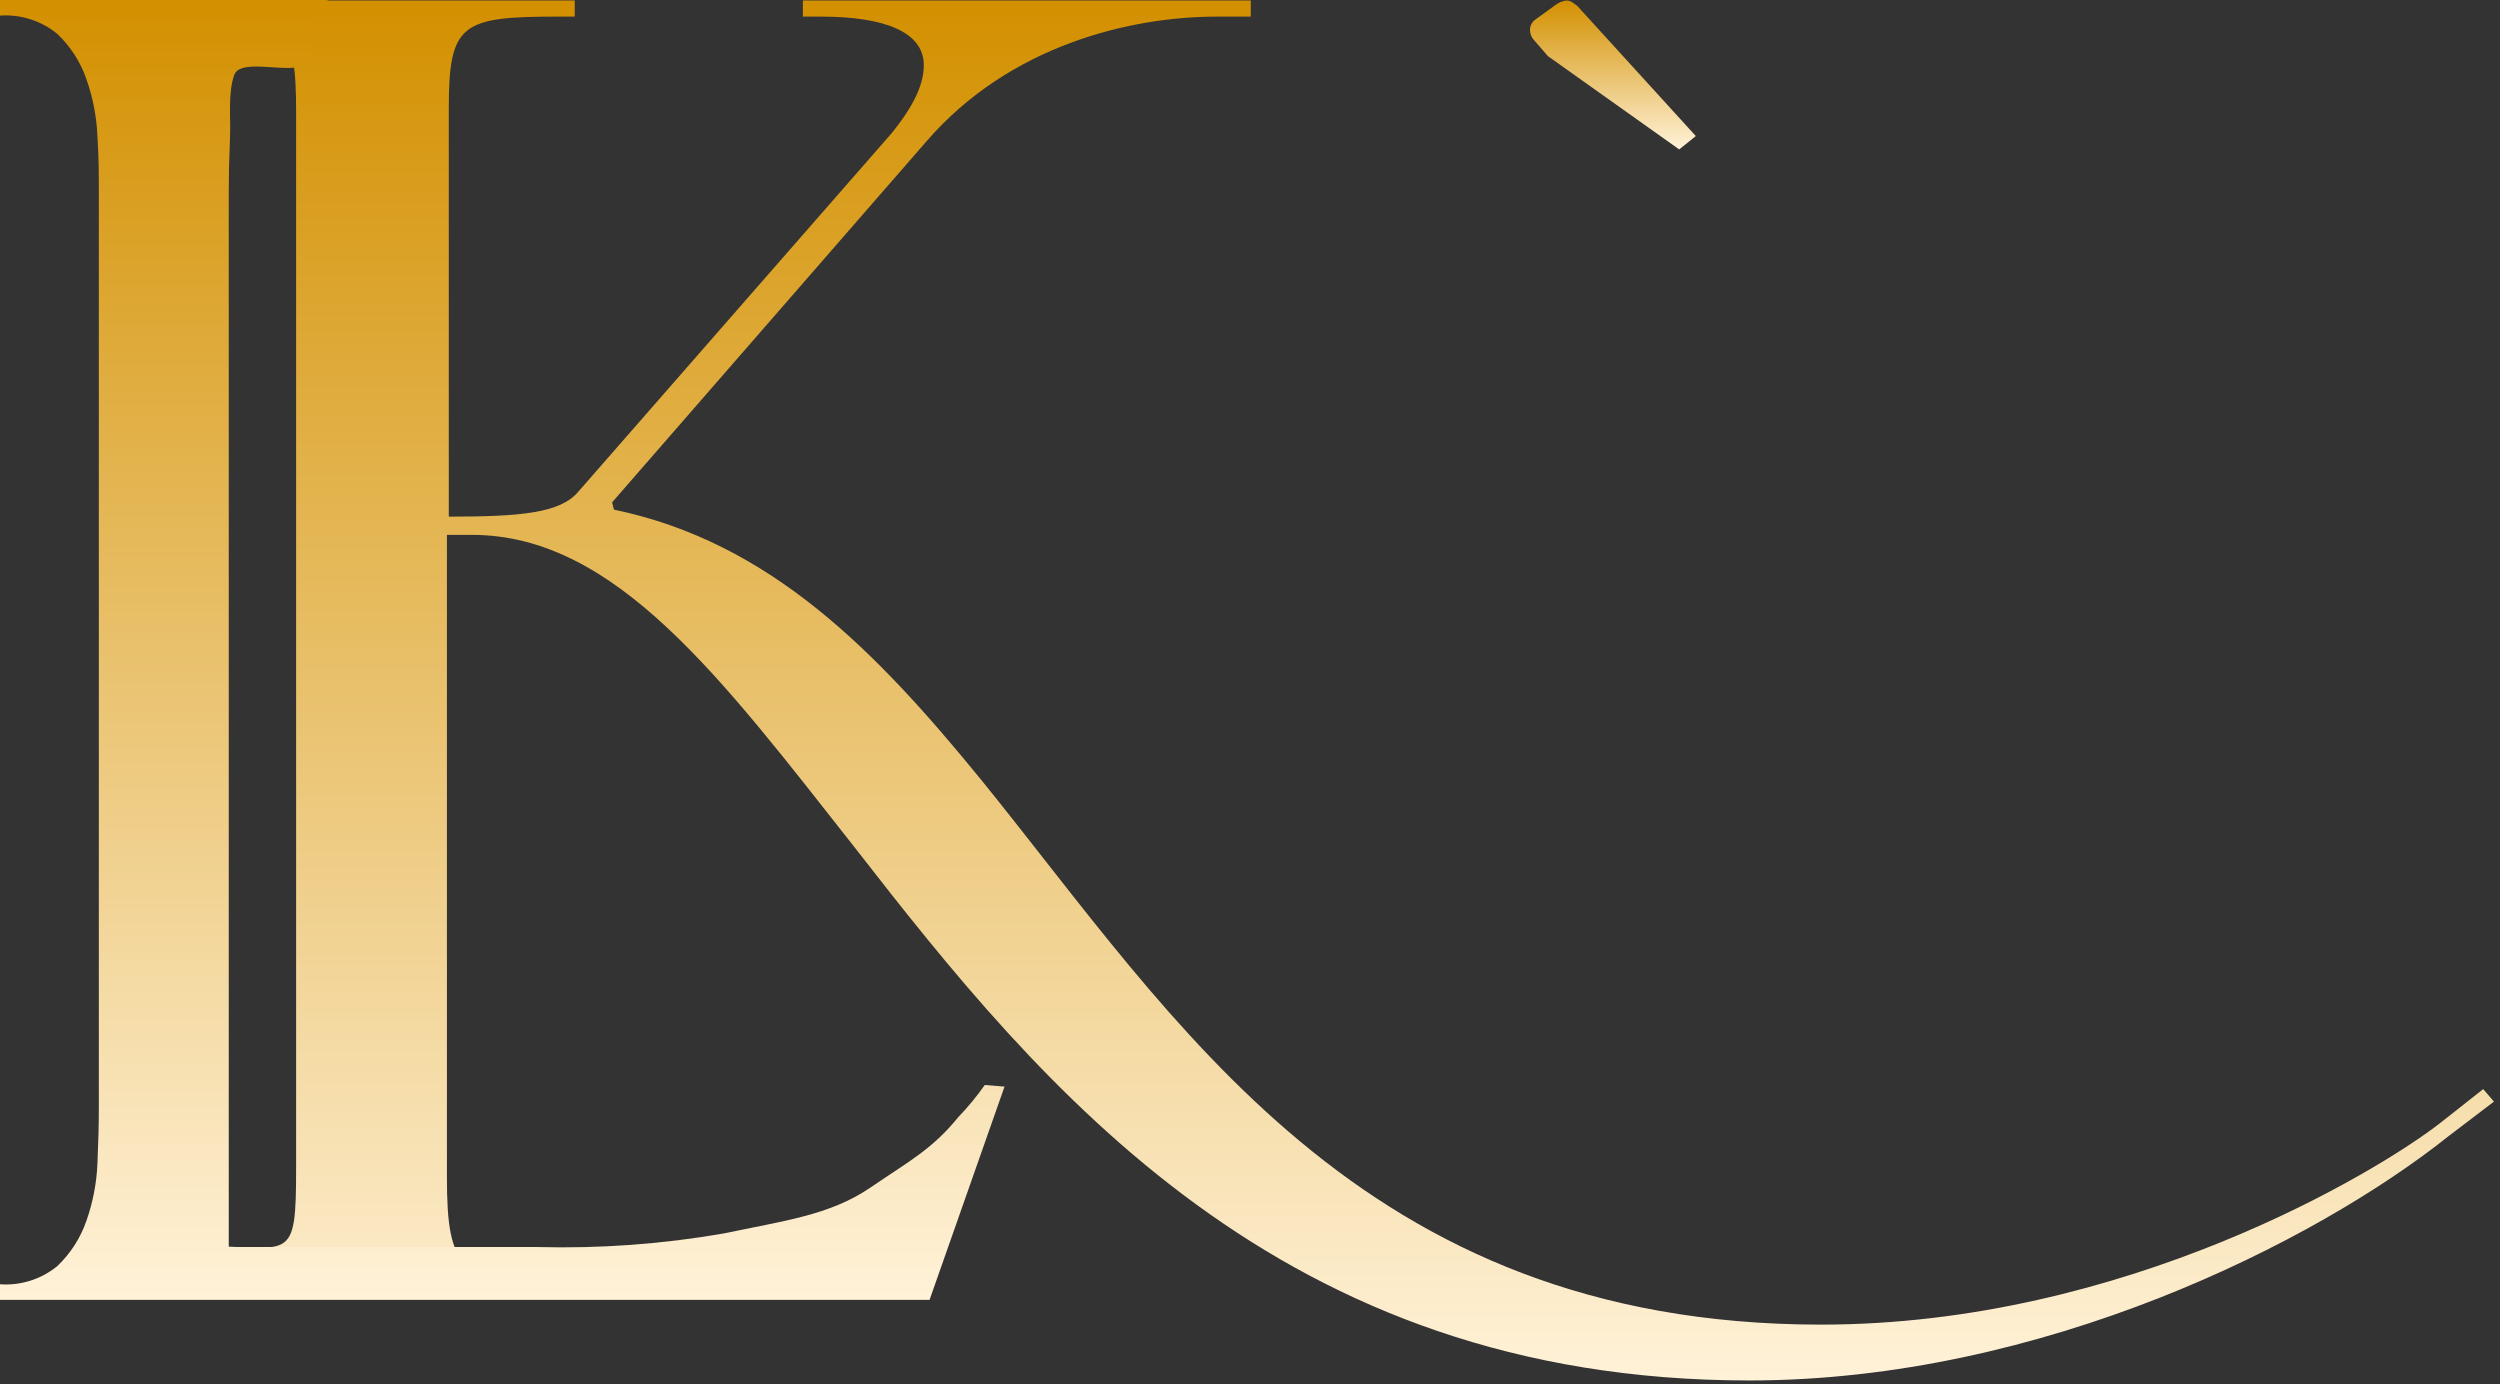
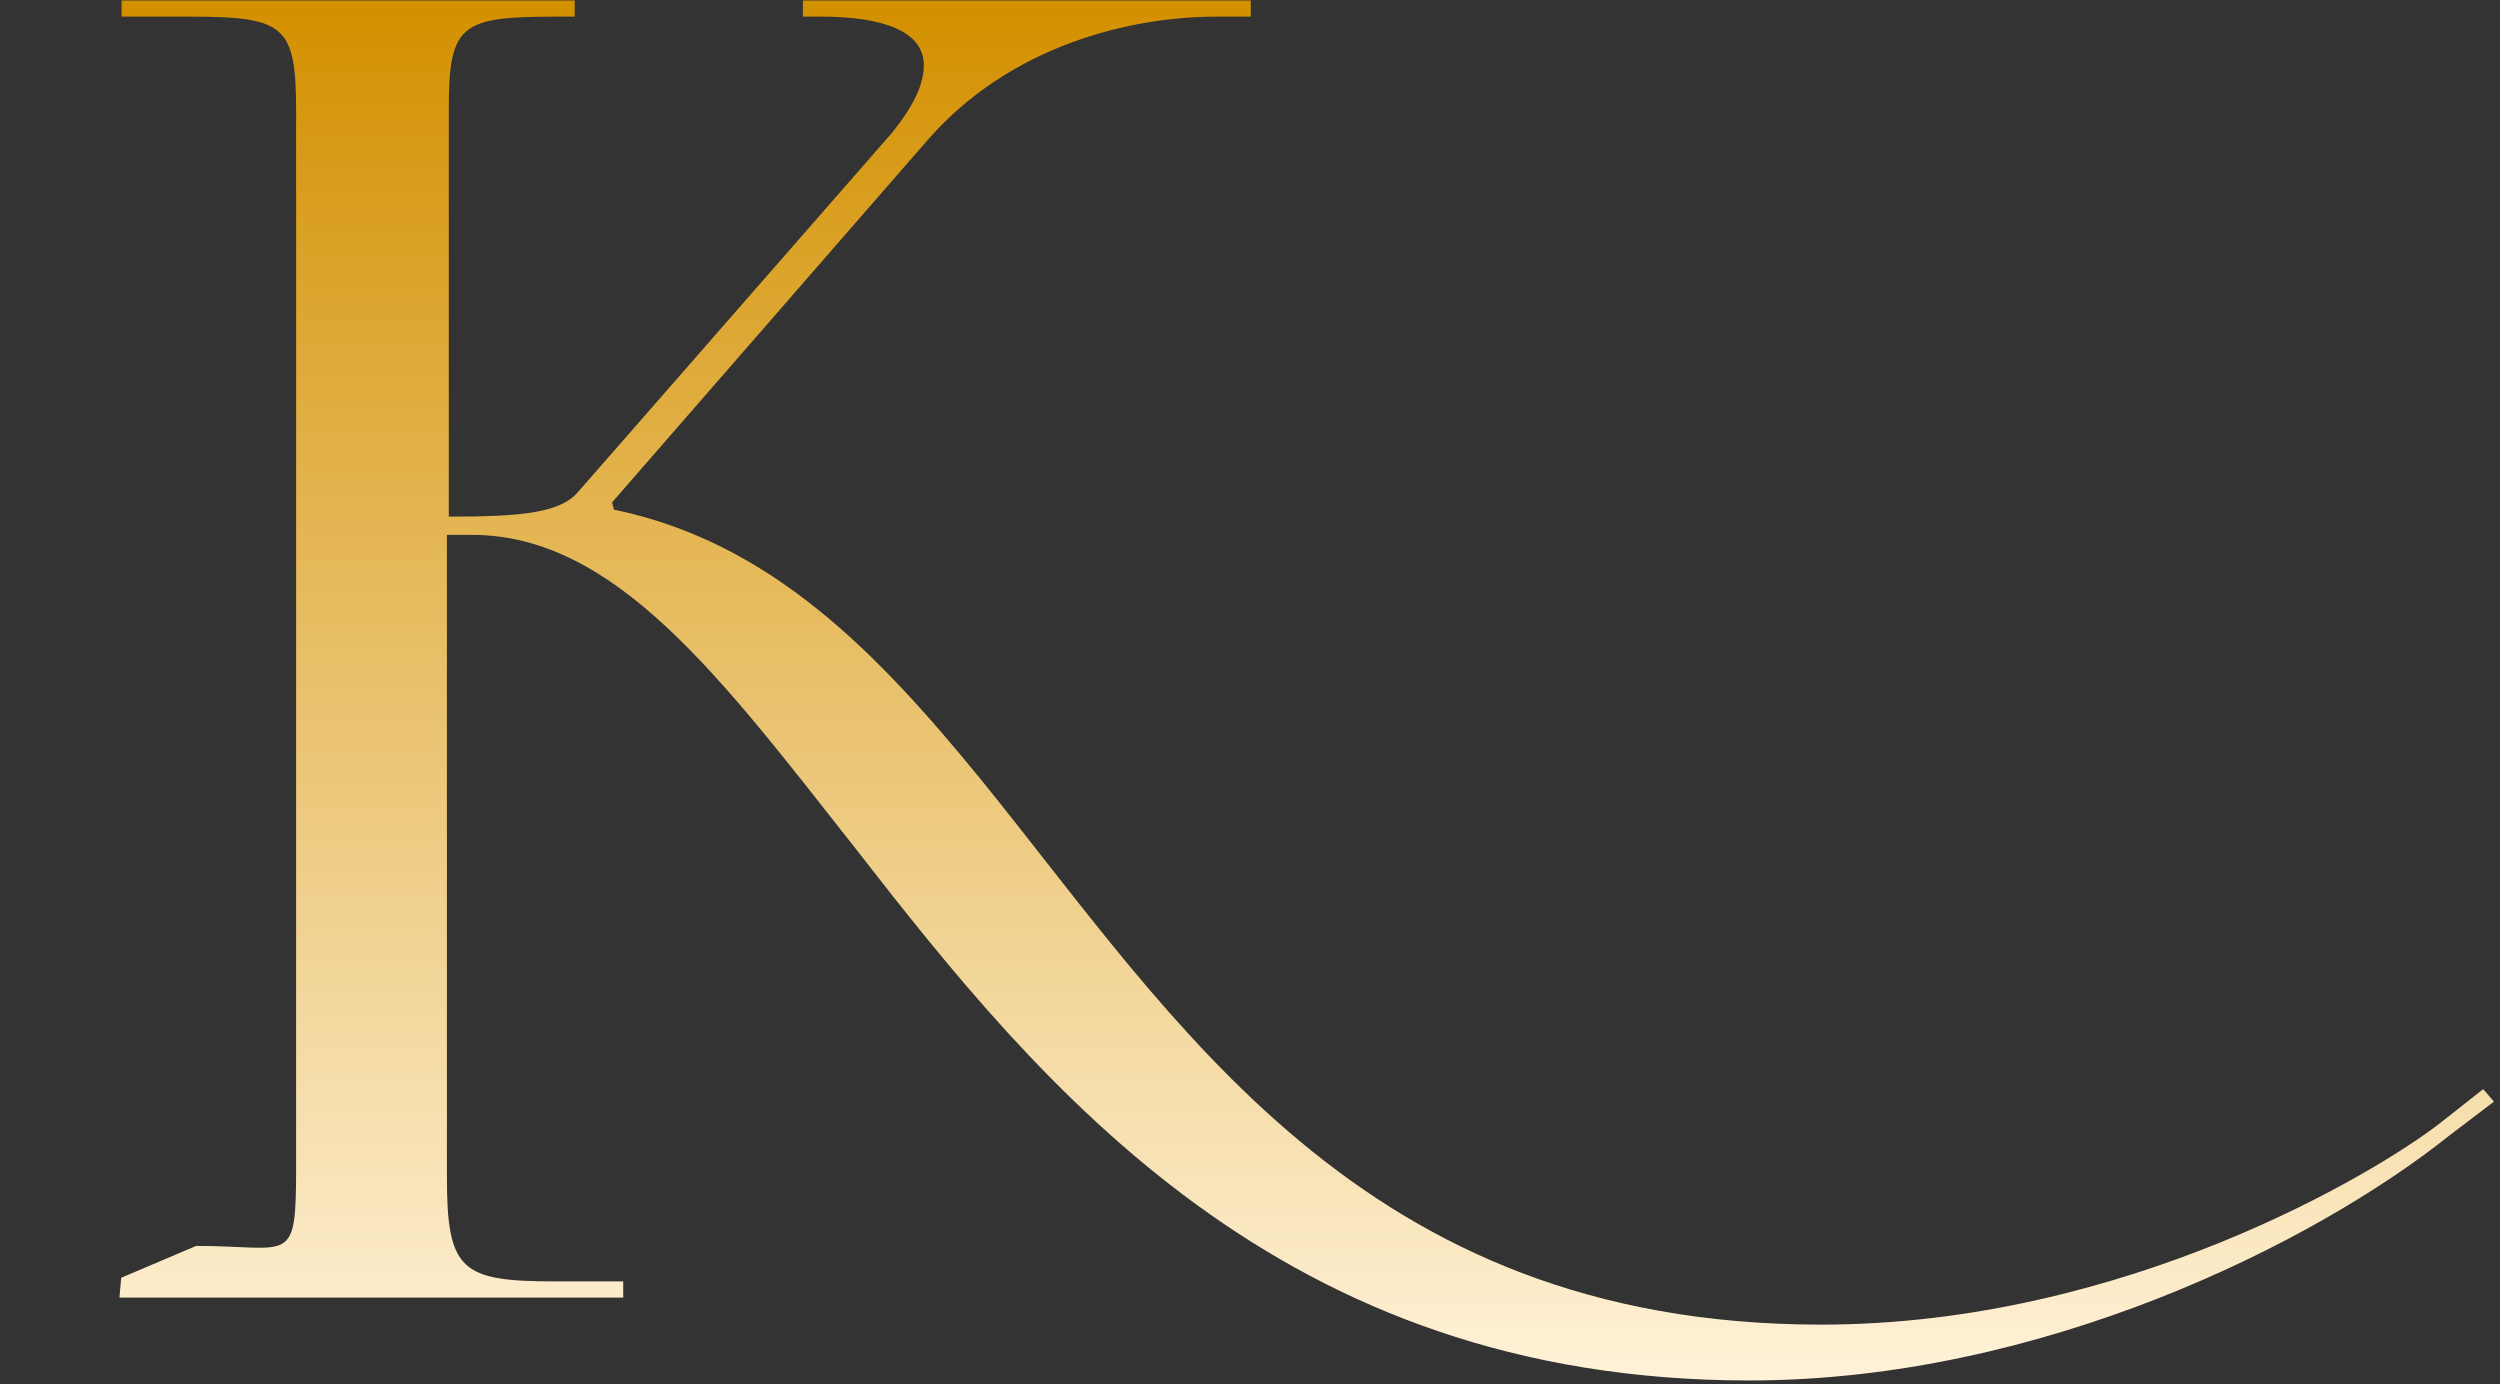
<svg xmlns="http://www.w3.org/2000/svg" width="186" height="103" viewBox="0 0 186 103" fill="none">
  <rect x="0" y="0" width="186" height="103" fill="#333333" stroke="none" />
  <path d="M181.543 83.558C176.895 87.174 158.118 98.552 135.493 98.552C101.099 98.552 87.435 75.796 72.98 57.995C65.218 48.486 57.326 40.334 45.679 37.917L45.539 37.377L68.964 10.476C75.127 3.374 84.097 1.236 90.521 1.236H93.058V0.037H59.734V1.236H61.1C65.646 1.236 68.732 2.305 68.732 4.852C68.732 6.191 68.062 7.799 66.315 9.937L43.029 36.578C41.691 38.177 38.744 38.437 33.39 38.437V8.059C33.39 1.775 34.319 1.236 41.421 1.236H42.76V0.037H9.045V1.236H14.139C21.231 1.236 22.031 1.906 22.031 8.329V86.774C22.031 94.267 21.687 92.696 14.594 92.696L9.017 95.066L8.887 96.544H46.367V95.336H41.282C34.319 95.336 33.251 94.536 33.251 87.574V39.794H35.11C45.818 39.794 53.701 50.503 63.619 63.089C77.563 81.02 95.224 102.707 130.148 102.707C151.965 102.707 172.313 92.398 182.203 84.506L185.55 81.959L184.75 81.03L181.543 83.558Z" fill="url(#paint0_linear_29_1056)" />
-   <path d="M116.529 0.037C116.864 0.037 117.022 0.195 117.356 0.446L126.169 10.123L124.932 11.117L115.163 4.174L114.084 2.928C113.931 2.741 113.843 2.51 113.833 2.268C113.825 2.106 113.859 1.944 113.932 1.799C114.005 1.653 114.116 1.53 114.252 1.441L115.739 0.362C115.971 0.189 116.243 0.077 116.529 0.037Z" fill="url(#paint1_linear_29_1056)" />
-   <path d="M39.98 92.779C44.629 92.903 49.278 92.564 53.859 91.766C58.255 90.837 61.723 90.418 64.716 88.383C67.709 86.347 69.364 85.492 71.307 83.103C72.02 82.361 72.676 81.565 73.268 80.723L74.737 80.844L69.159 96.711H0V95.549C1.539 95.661 3.063 95.179 4.257 94.202C5.245 93.266 5.991 92.105 6.433 90.818C6.92 89.433 7.196 87.982 7.251 86.514C7.316 84.999 7.353 83.66 7.353 82.499V14.213C7.353 13.051 7.353 11.713 7.251 10.197C7.196 8.733 6.92 7.285 6.433 5.903C5.993 4.615 5.247 3.453 4.257 2.519C3.064 1.538 1.541 1.053 0 1.162V0H24.364V1.162C22.56 1.162 23.769 3.83 22.774 4.731C21.78 5.633 17.913 4.22 17.429 5.577C16.946 6.935 17.178 8.691 17.113 10.225C17.048 11.759 17.02 13.079 17.02 14.241V92.779H39.98Z" fill="url(#paint2_linear_29_1056)" />
  <defs>
    <linearGradient id="paint0_linear_29_1056" x1="97.218" y1="0.037" x2="97.218" y2="102.707" gradientUnits="userSpaceOnUse">
      <stop stop-color="#D39000" />
      <stop offset="1" stop-color="#FFF2D8" />
    </linearGradient>
    <linearGradient id="paint1_linear_29_1056" x1="120" y1="0.037" x2="120" y2="11.117" gradientUnits="userSpaceOnUse">
      <stop stop-color="#D39000" />
      <stop offset="1" stop-color="#FFF2D8" />
    </linearGradient>
    <linearGradient id="paint2_linear_29_1056" x1="37.368" y1="0" x2="37.368" y2="96.711" gradientUnits="userSpaceOnUse">
      <stop stop-color="#D39000" />
      <stop offset="1" stop-color="#FFF2D8" />
    </linearGradient>
  </defs>
</svg>